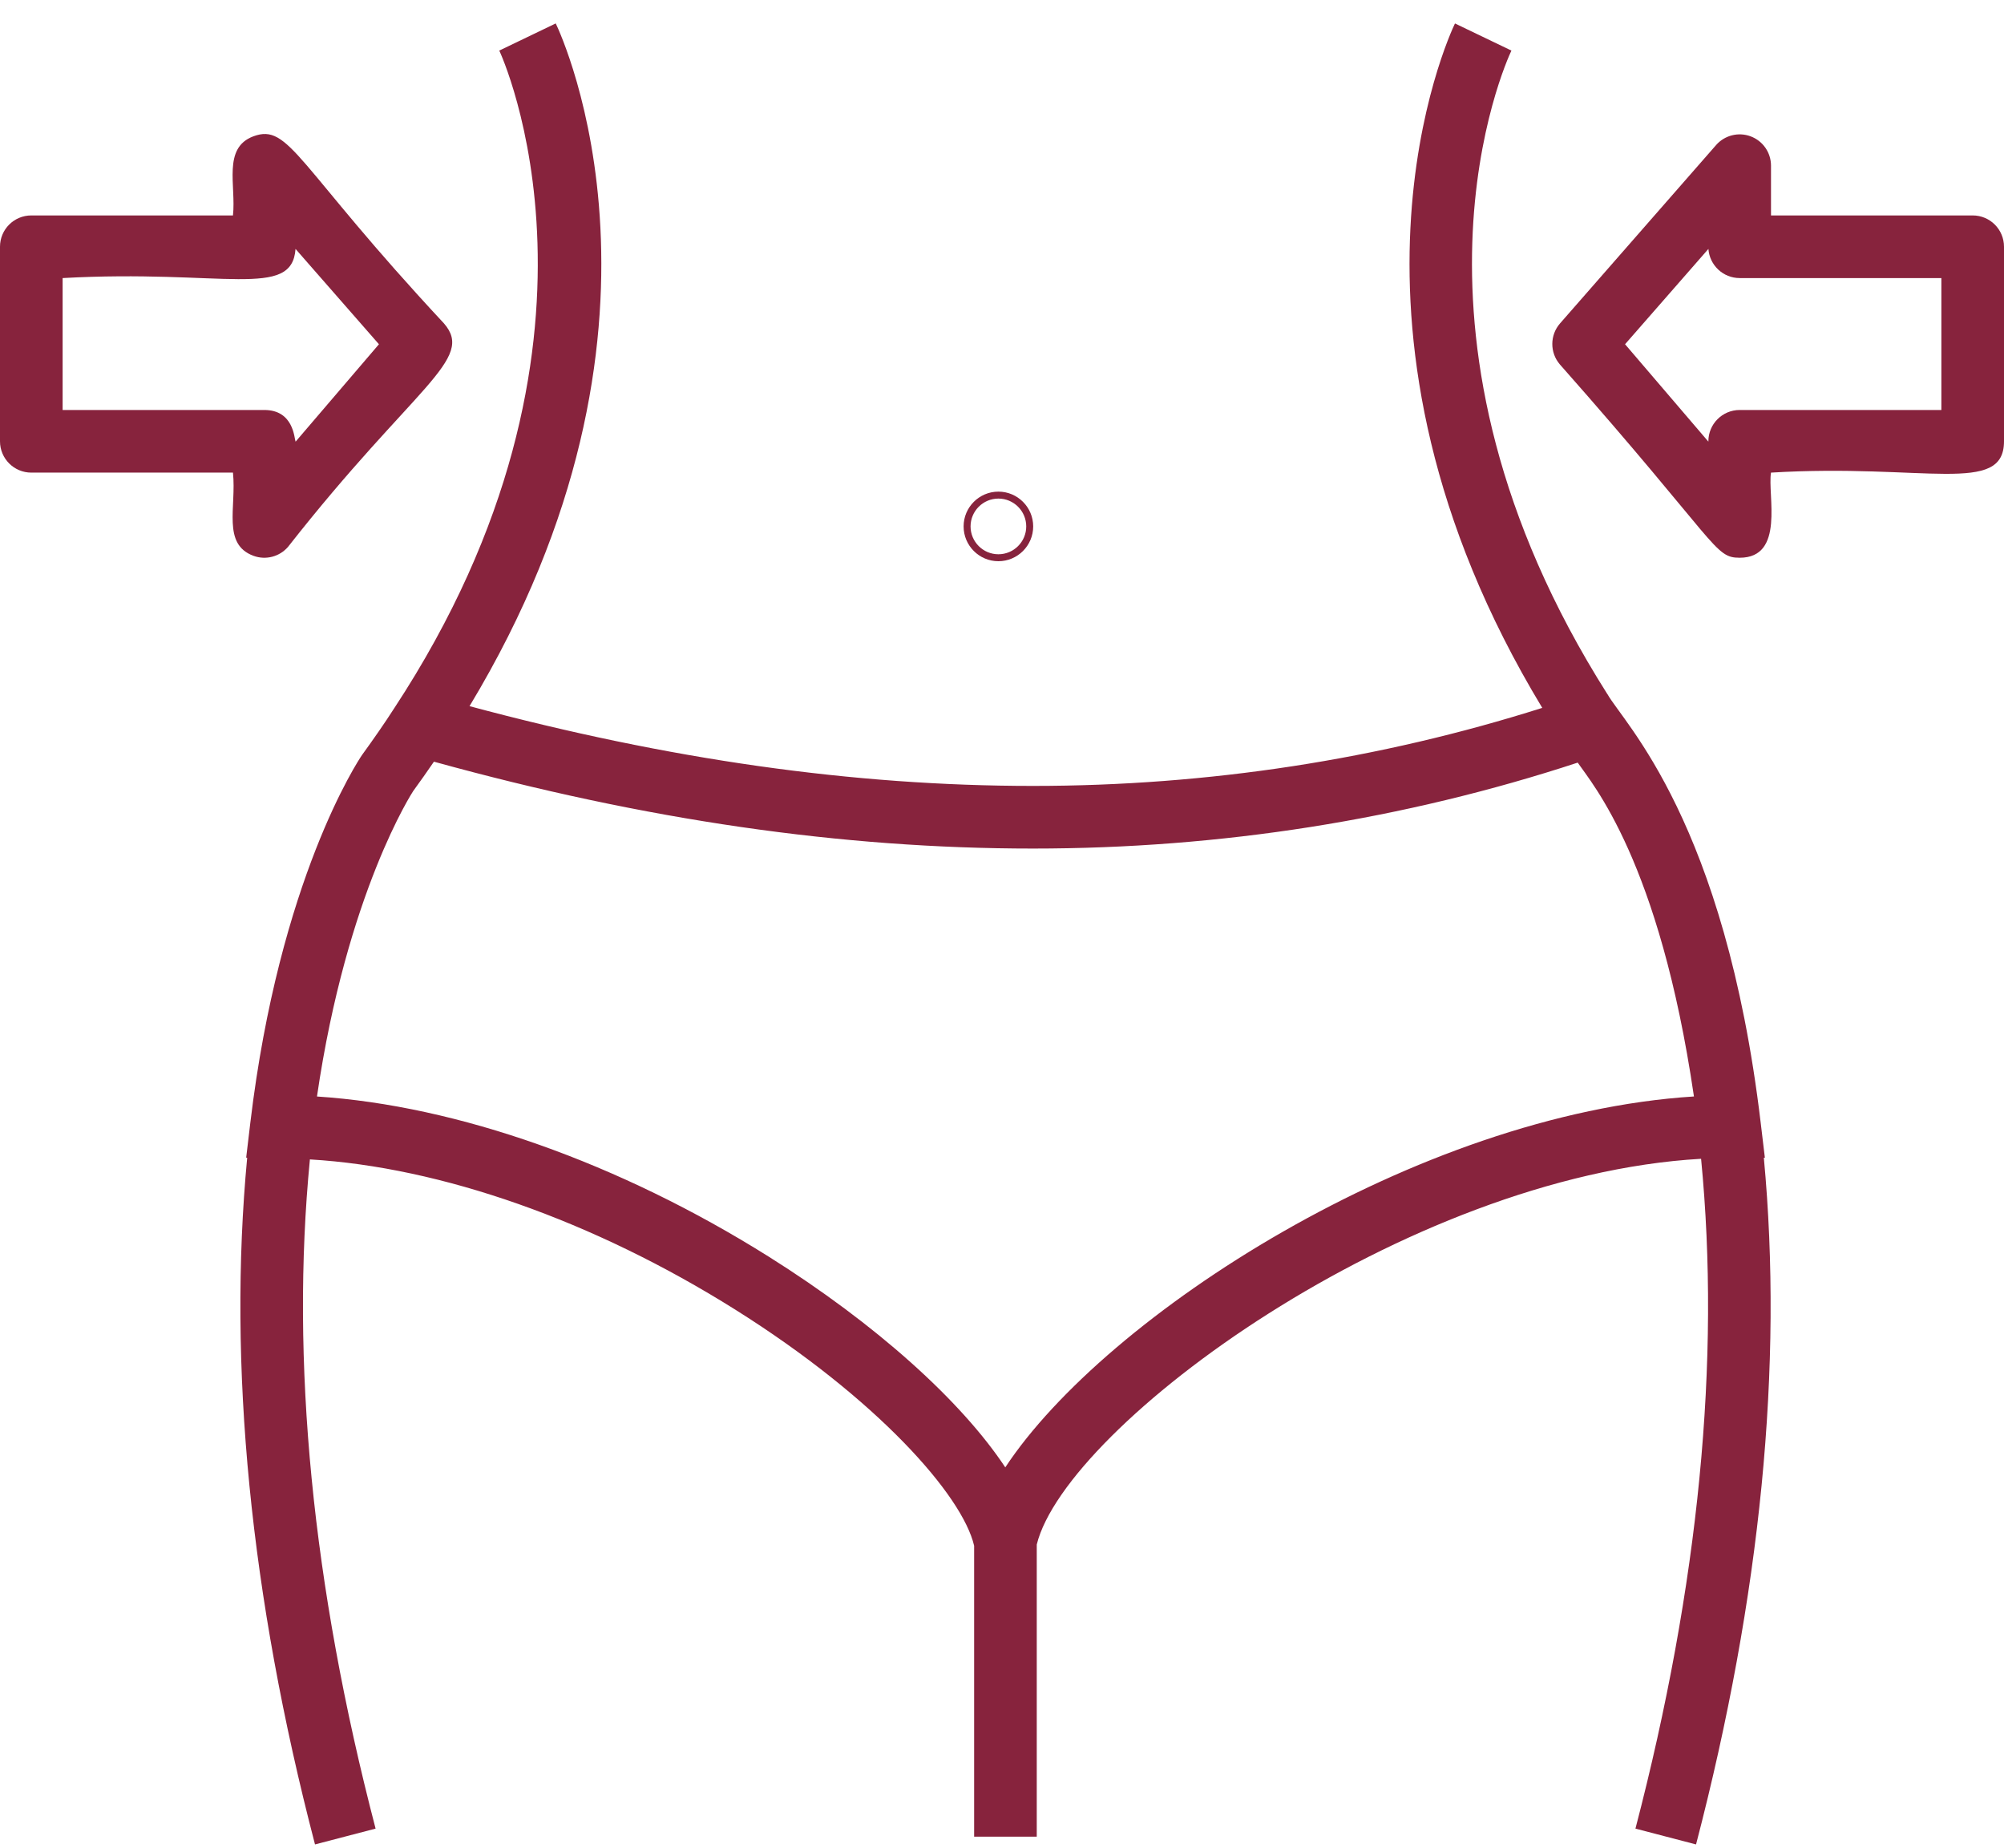
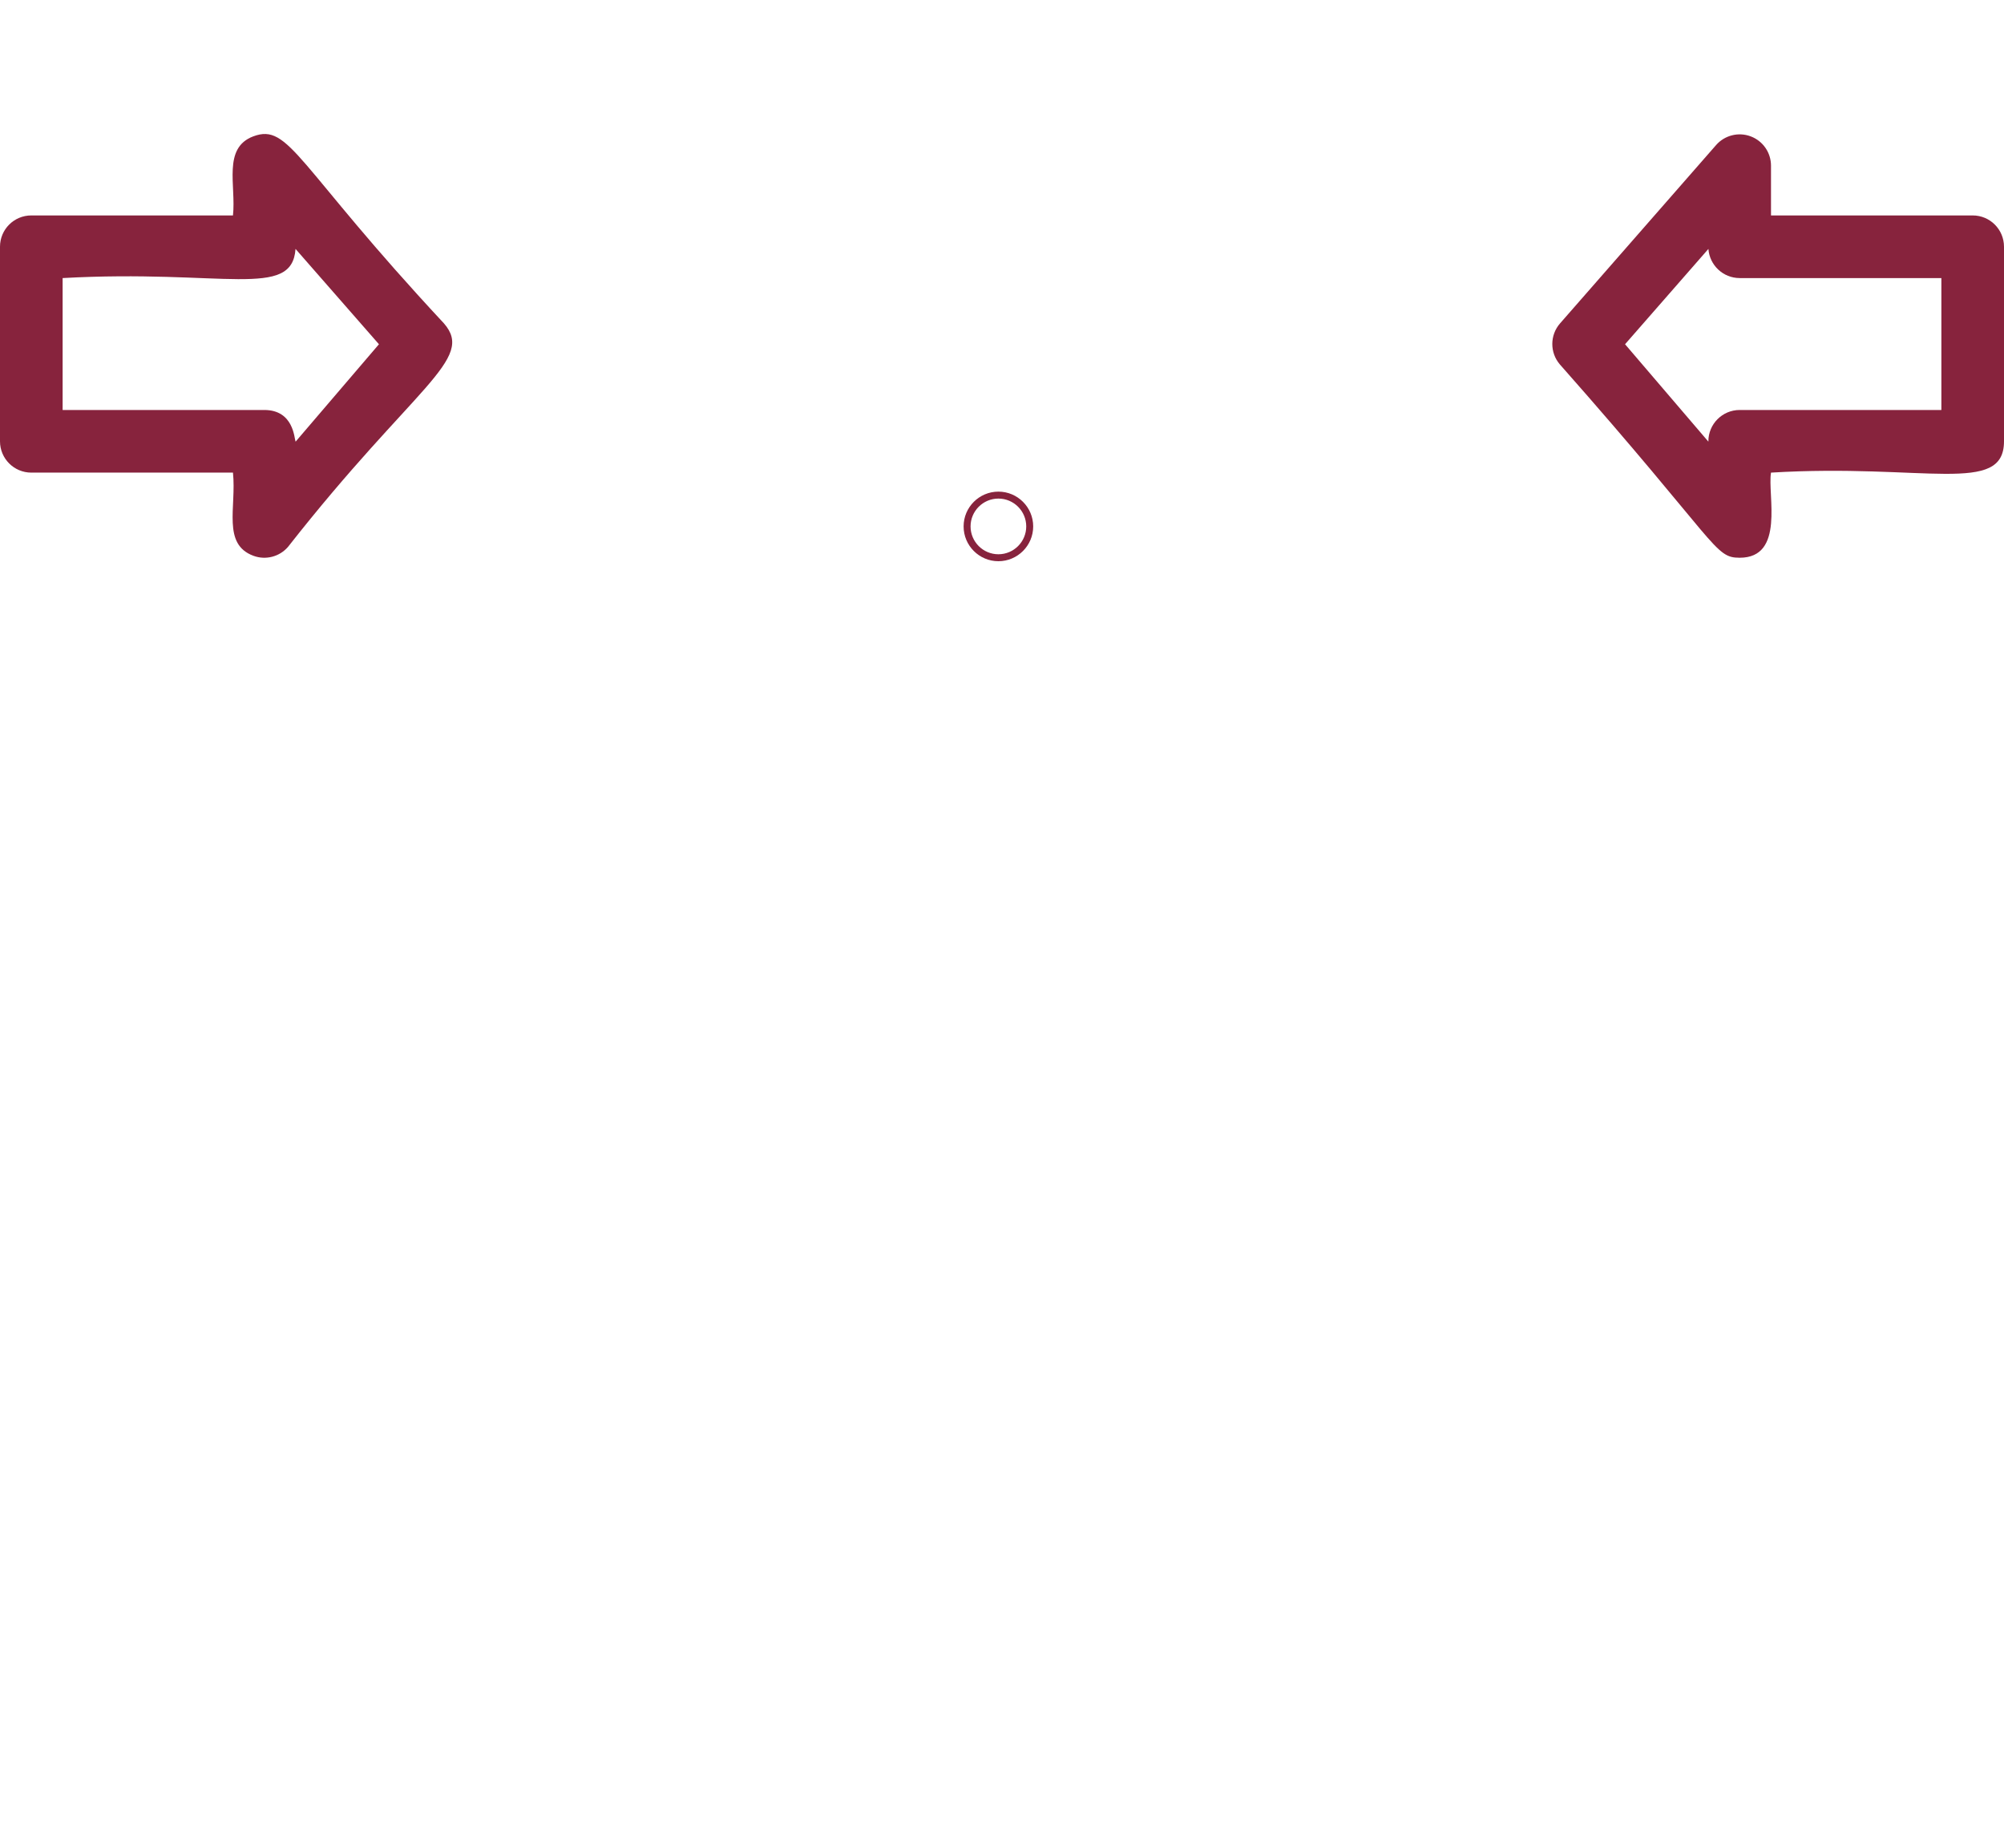
<svg xmlns="http://www.w3.org/2000/svg" width="64" height="59" viewBox="0 0 64 59" fill="none">
-   <path d="M56.23 35.853C55.081 26.222 51.86 23.098 51.334 22.162H51.332C44.092 10.742 48.094 1.984 48.269 1.615L46.466 0.749C46.272 1.152 41.935 10.508 49.254 22.603C44.056 24.25 38.593 25.095 32.989 25.095C27.252 25.095 21.348 24.253 14.995 22.548C22.276 10.479 17.942 1.151 17.748 0.748L15.945 1.615C15.99 1.707 20.271 10.921 12.591 22.613L12.585 22.622C12.274 23.107 11.936 23.59 11.56 24.11C11.452 24.268 8.922 28.071 7.994 35.854L7.862 36.965L7.894 36.966C7.271 43.584 7.986 50.947 10.06 58.894L11.995 58.389C9.967 50.616 9.273 43.439 9.897 37.021C14.064 37.265 18.952 38.973 23.484 41.819C28.02 44.667 30.736 47.749 31.11 49.357V58.646H33.11V49.318C34.046 45.523 44.858 37.541 54.326 37.001C54.953 43.424 54.259 50.609 52.23 58.389L54.165 58.894C56.237 50.949 56.953 43.586 56.33 36.967L56.363 36.966L56.23 35.853ZM32.105 46.854C30.699 44.732 27.98 42.28 24.549 40.125C19.783 37.133 14.596 35.303 10.123 35.012C11.077 28.486 13.192 25.265 13.196 25.259C13.425 24.944 13.646 24.631 13.858 24.321C20.62 26.188 26.886 27.095 32.989 27.095C38.987 27.095 44.836 26.172 50.386 24.351C50.85 25.029 52.997 27.502 54.098 35.011C45.239 35.572 35.298 42.009 32.105 46.854Z" fill="#87233D" />
  <path d="M32.996 16.809C32.996 16.196 32.497 15.698 31.885 15.698C31.273 15.698 30.774 16.196 30.774 16.809C30.774 17.422 31.273 17.92 31.885 17.92C32.497 17.92 32.996 17.422 32.996 16.809ZM30.996 16.809C30.996 16.319 31.395 15.92 31.885 15.92C32.375 15.92 32.774 16.319 32.774 16.809C32.774 17.299 32.375 17.698 31.885 17.698C31.395 17.698 30.996 17.299 30.996 16.809Z" fill="#87233D" />
  <path d="M63 6.879H56.559V5.29C56.559 4.873 56.301 4.5 55.91 4.354C55.523 4.208 55.081 4.318 54.806 4.631L49.822 10.326C49.495 10.7 49.492 11.258 49.815 11.635C54.907 17.395 54.735 17.809 55.559 17.809C57.013 17.809 56.441 15.803 56.559 15.091C61.475 14.795 64 15.824 64 14.091V7.879C64 7.326 63.553 6.879 63 6.879ZM62 13.091H55.559C55.006 13.091 54.559 13.539 54.559 14.091V14.102L51.898 10.992L54.56 7.948C54.597 8.468 55.029 8.879 55.559 8.879H62V13.091Z" fill="#87233D" />
  <path d="M7.44 15.091C7.555 16.198 7.088 17.376 8.094 17.747C8.483 17.892 8.927 17.779 9.2 17.46C13.249 12.3 15.188 11.482 14.178 10.326C9.462 5.266 9.244 3.923 8.089 4.354C7.102 4.724 7.544 5.925 7.44 6.879H1C0.447 6.879 0 7.326 0 7.879V14.091C0 14.643 0.447 15.091 1 15.091L7.44 15.091ZM2 8.879C7.134 8.594 9.326 9.566 9.438 7.948L12.102 10.992L9.44 14.103C9.396 14.003 9.384 13.091 8.44 13.091H2V8.879Z" fill="#87233D" />
</svg>